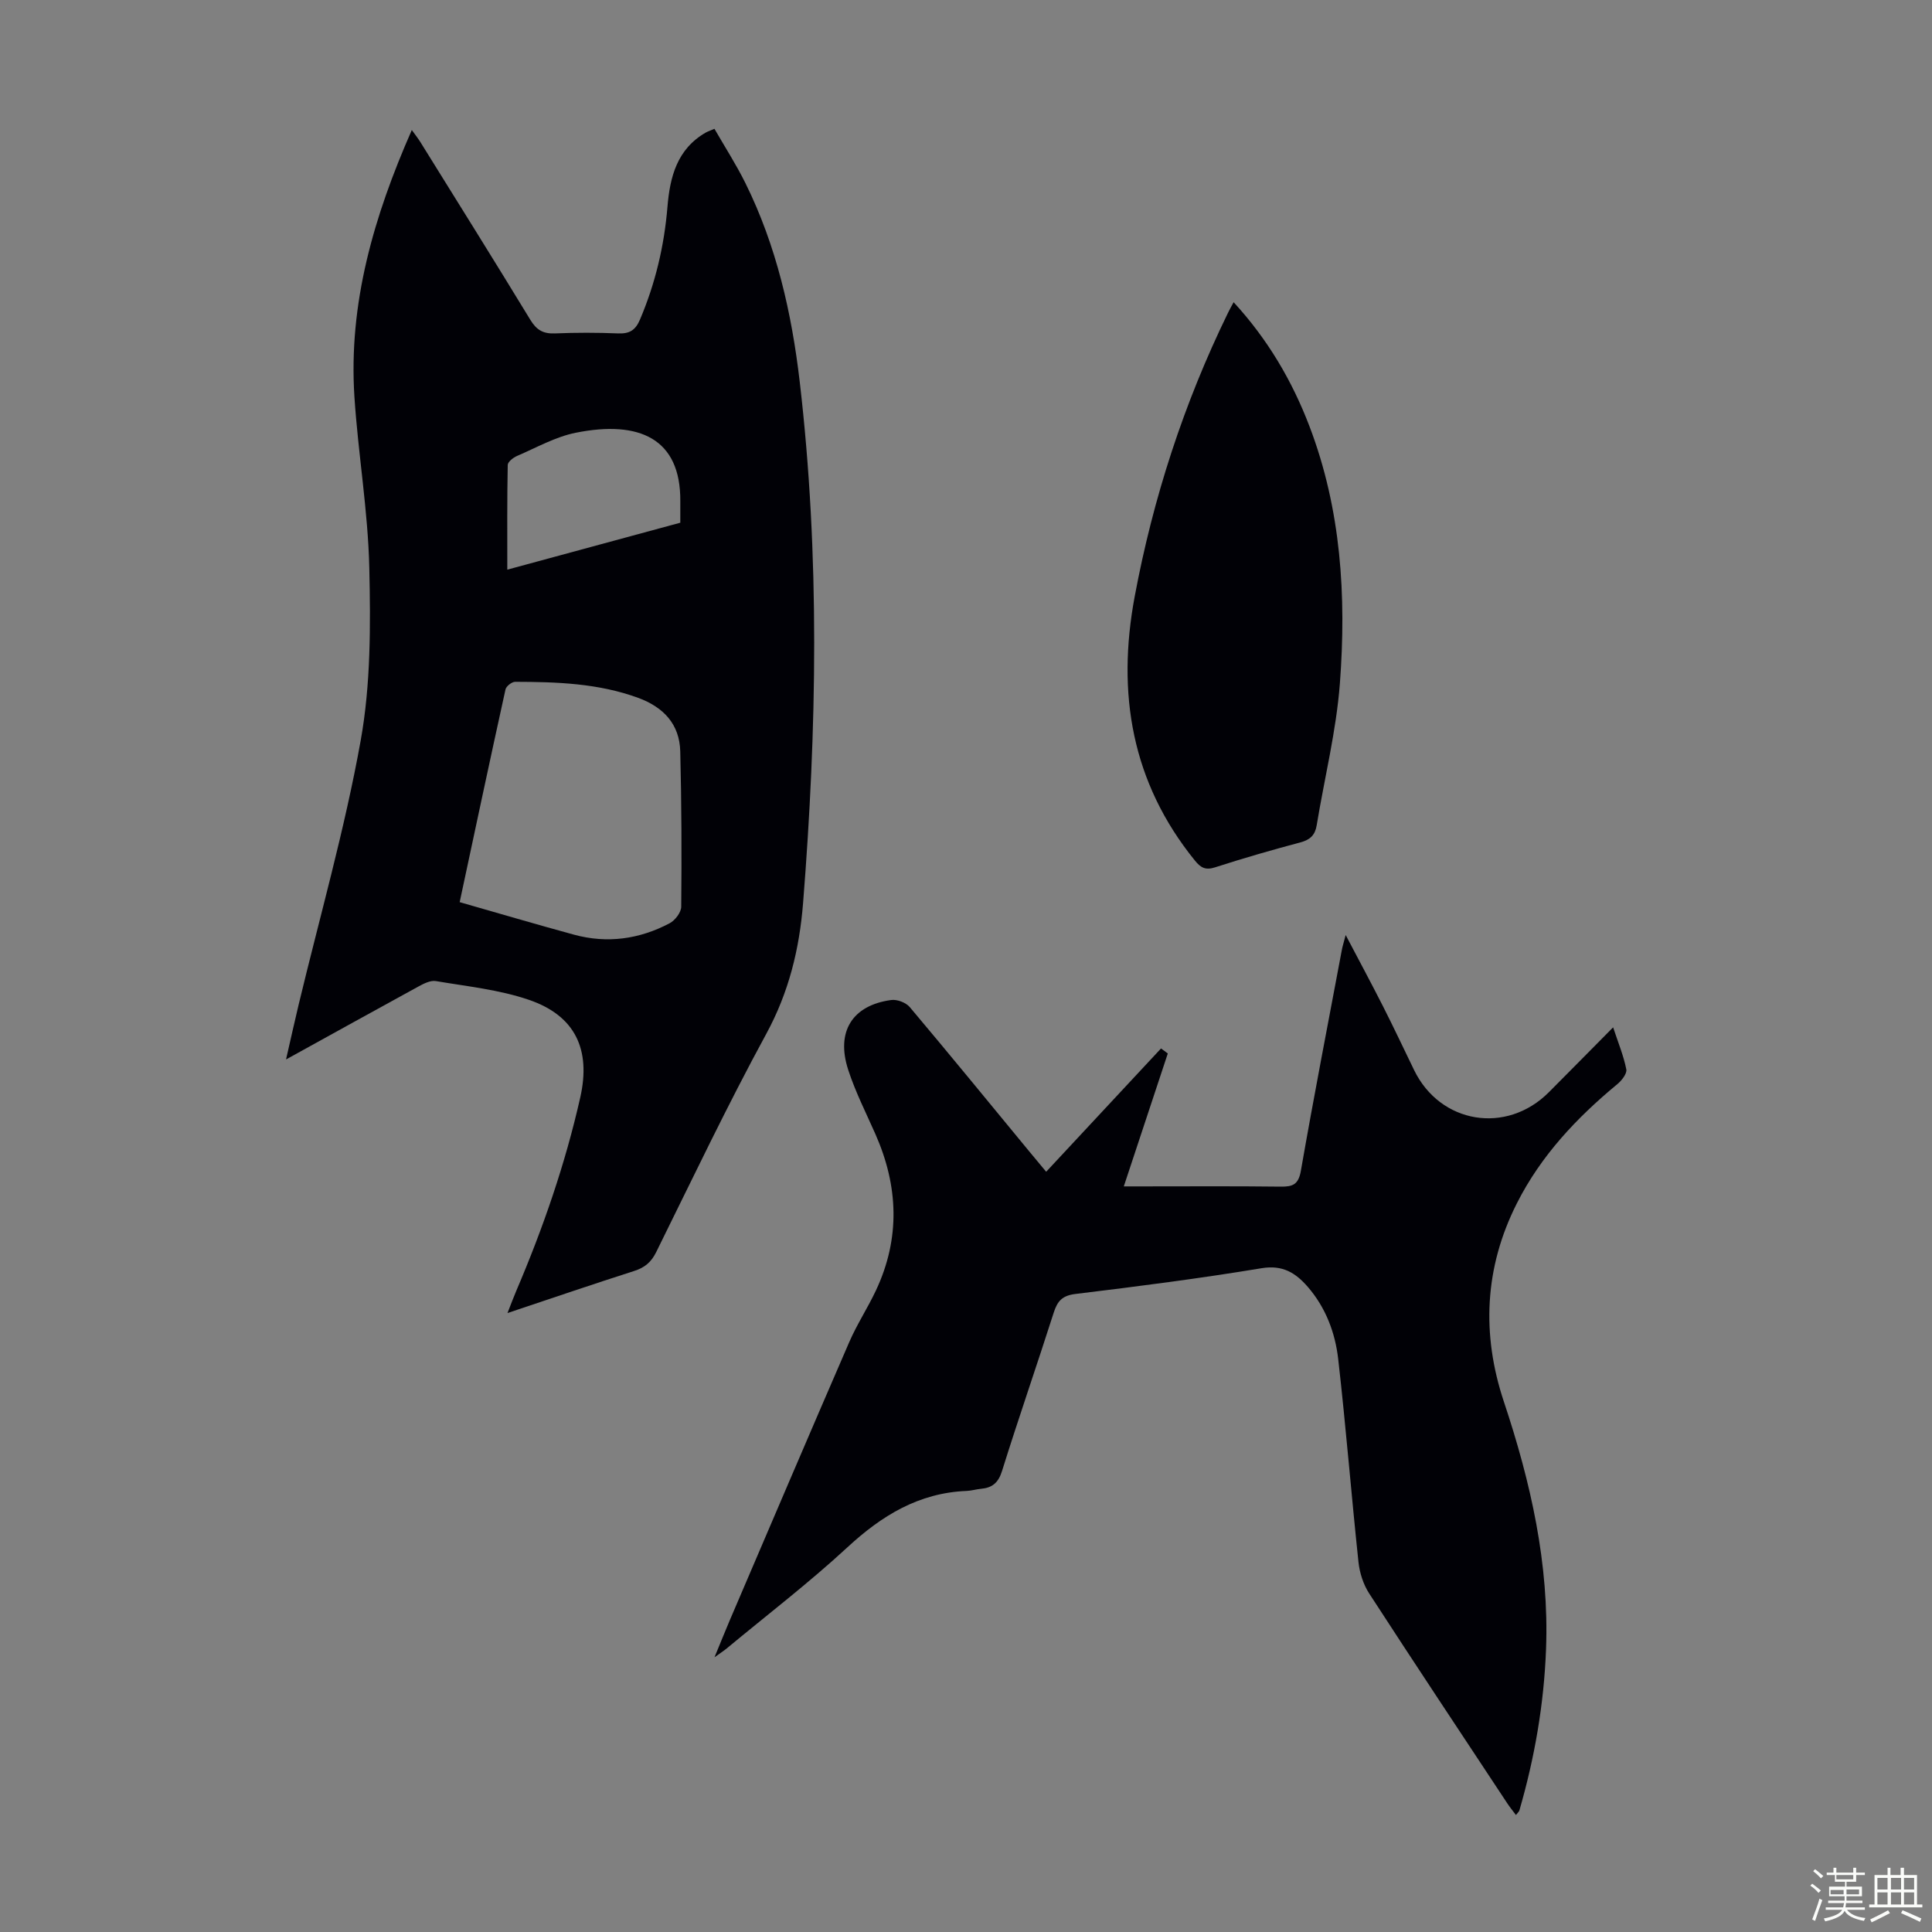
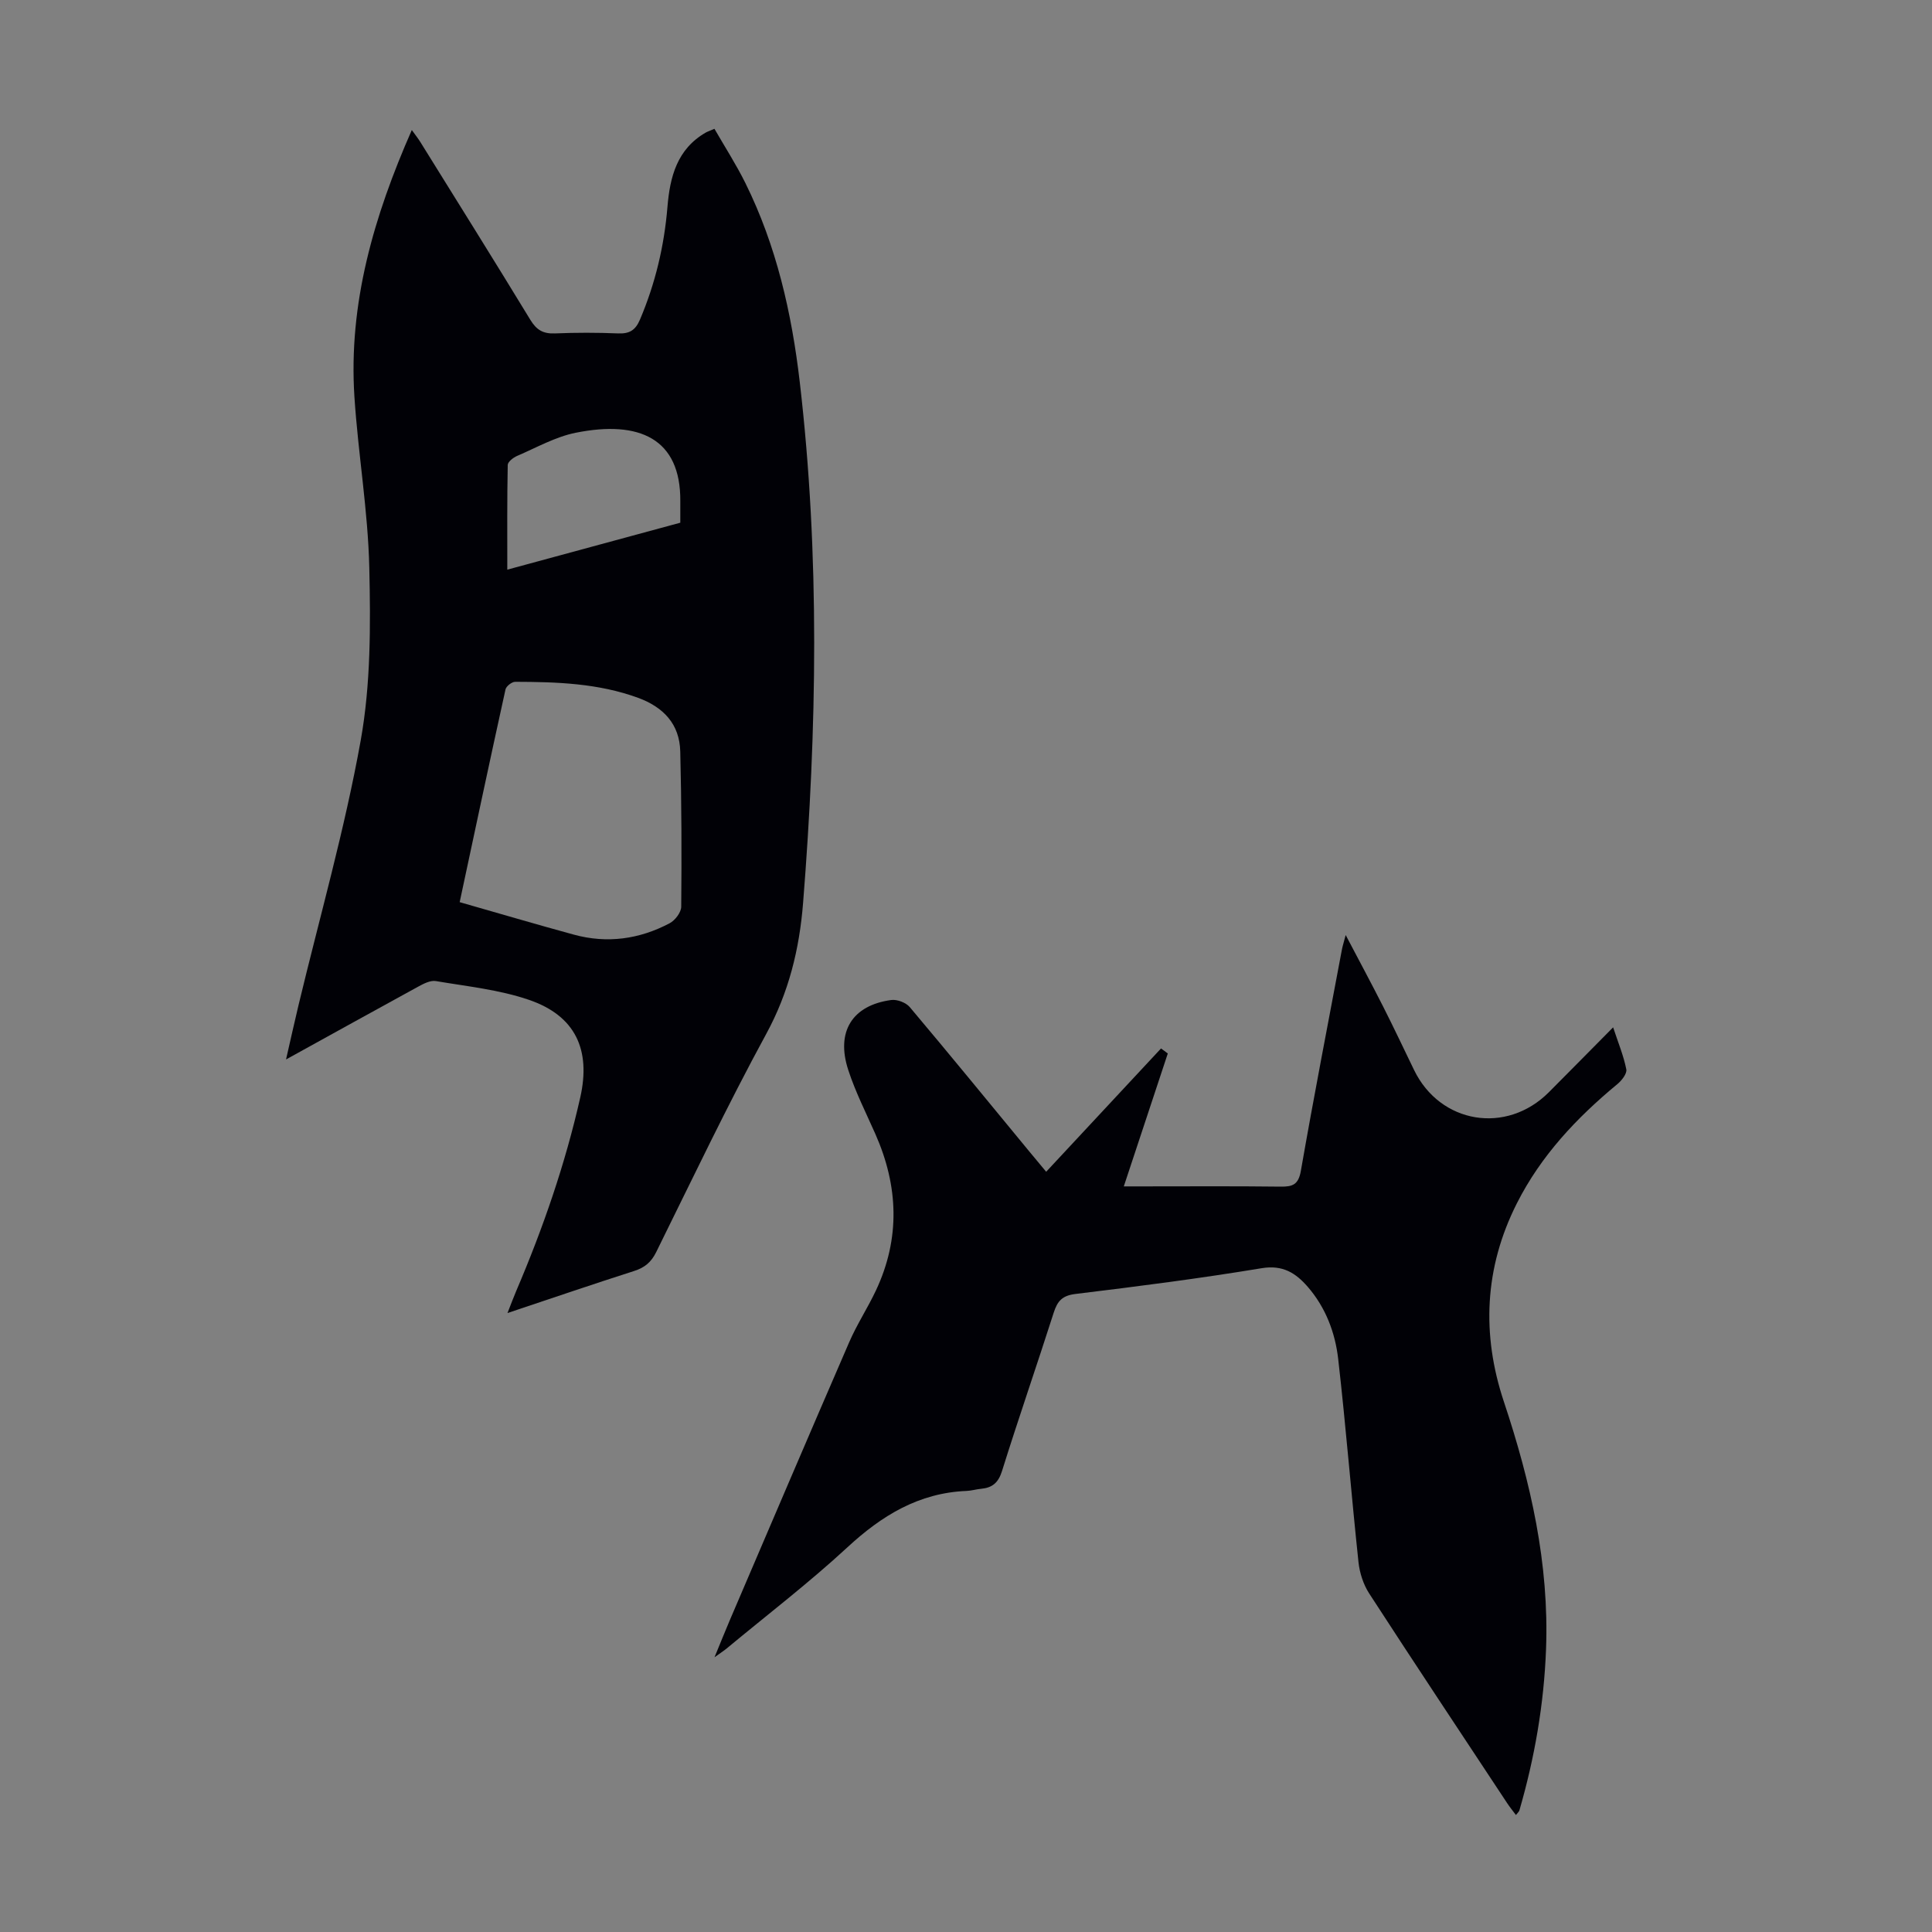
<svg xmlns="http://www.w3.org/2000/svg" enable-background="new 0 0 400 400" viewBox="0 0 400 400">
  <rect x="0" y="0" width="400" height="400" fill="#808080" stroke="none" />
-   <path d="m374.8 390.4.4-.4c.7.5 1.3 1 1.8 1.4l-.5.5c-.5-.6-1.1-1.1-1.7-1.5zm1 7.3-.6-.3c.5-1.4 1.1-2.8 1.5-4.3.2.1.4.2.6.3-.5 1.3-1 2.8-1.5 4.3zm-.4-10.3.4-.4c.4.3 1 .8 1.7 1.4l-.5.5c-.4-.5-1-1-1.6-1.5zm2.5.3h1.7v-1h.6v1h3.5v-1h.6v1h1.8v.5h-1.8v1.4h-2v1h3.2v2h-3.2v.9h3.3v.5h-3.4c0 .3-.1.6-.1.9h4v.5h-3.7c.7.9 1.9 1.5 3.8 1.7-.1.2-.2.4-.3.6-2.1-.4-3.5-1.1-4-2.1-.4 1-1.8 1.7-4 2.2-.1-.2-.2-.4-.3-.6 2.1-.4 3.4-1 3.8-1.8h-3.4v-.5h3.6c.1-.3.1-.6.2-.9h-3.3v-.5h3.4c0-.3 0-.6 0-.9h-3.2v-2h3.3v-1h-2.1v-1.4h-1.7v-.5zm1.1 3.5v1h2.7c0-.3 0-.4 0-.4 0-.1 0-.2 0-.2 0-.1 0-.2 0-.3h-2.7zm1.2-3v.9h3.5v-.9zm4.7 3h-2.6v.6.4h2.6z" fill="#fbfcfa" />
-   <path d="m393.6 386.7h.6v1.5h2.7v6.1h1.1v.6h-11v-.6h1.1v-6.1h2.7v-1.5h.6v1.5h2.1v-1.5zm-2.7 8.8.4.6c-1.2.6-2.5 1.3-3.8 1.9-.1-.2-.2-.4-.3-.6 1.2-.6 2.5-1.2 3.7-1.9zm-2.2-6.7v2.4h2.1v-2.4zm0 3v2.5h2.1v-2.5zm2.8-3v2.4h2.1v-2.4zm0 3v2.5h2.1v-2.5zm6 6.1c-1.4-.7-2.7-1.3-3.9-1.8l.3-.6c1.5.6 2.7 1.2 3.9 1.7zm-1.2-9.1h-2.1v2.4h2.1zm-2.1 3v2.5h2.1v-2.5z" fill="#fbfcfa" />
  <g fill="#010106">
    <path d="m59.22 219.35c.96-4.17 1.74-7.72 2.59-11.26 4.38-18.25 9.56-36.35 12.87-54.79 2.09-11.65 2.05-23.82 1.78-35.73-.27-11.82-2.31-23.58-3.08-35.4-1.26-19.33 4.01-37.36 11.88-55.25.73 1.02 1.31 1.74 1.79 2.52 7.61 12.25 15.26 24.47 22.76 36.79 1.28 2.1 2.66 2.9 5.08 2.8 4.36-.18 8.73-.18 13.09 0 2.34.09 3.57-.64 4.52-2.86 3.18-7.49 5.02-15.24 5.69-23.34.51-6.19 1.98-11.97 7.94-15.39.37-.21.8-.34 1.79-.77 2.15 3.74 4.49 7.37 6.4 11.22 6.43 12.98 9.6 26.93 11.26 41.19 4.19 35.92 3.55 71.89.69 107.87-.76 9.55-2.95 18.51-7.63 27.11-8.06 14.81-15.31 30.06-22.79 45.19-1.04 2.1-2.4 3.21-4.58 3.9-8.5 2.72-16.95 5.61-26.2 8.7.76-1.93 1.26-3.29 1.83-4.62 5.54-12.97 10.13-26.25 13.24-40.03 2.23-9.89-1.03-16.91-10.62-20.19-6.15-2.11-12.81-2.79-19.28-3.89-1.14-.19-2.56.55-3.69 1.17-8.91 4.87-17.79 9.8-27.33 15.06zm35.95-32.57c8.02 2.29 15.81 4.59 23.65 6.73 6.89 1.88 13.56.95 19.82-2.36 1.13-.6 2.39-2.25 2.4-3.42.1-10.72.07-21.44-.2-32.15-.14-5.67-3.49-9.18-8.72-11.1-8.24-3.02-16.84-3.3-25.46-3.32-.69 0-1.85.91-2 1.57-3.22 14.6-6.32 29.22-9.49 44.05zm45.68-78.56c0-1.8-.01-3.13 0-4.47.09-12.94-8.47-16.8-21.67-14.15-4.19.84-8.12 3.08-12.11 4.79-.8.34-1.93 1.22-1.95 1.87-.14 7.09-.09 14.19-.09 21.68 12.25-3.32 23.95-6.49 35.82-9.72z" />
    <path d="m232.67 245.63h3.61c9.62 0 19.25-.07 28.87.05 2.49.03 3.68-.42 4.18-3.27 2.67-15.3 5.63-30.55 8.5-45.82.14-.74.38-1.46.78-3 2.8 5.33 5.31 9.99 7.7 14.7 2.22 4.38 4.32 8.83 6.46 13.25 5.41 11.14 19.12 13.4 27.91 4.59 4.33-4.34 8.63-8.72 13.3-13.43 1.07 3.24 2.18 5.91 2.73 8.7.17.88-.96 2.32-1.86 3.06-8.44 6.98-15.82 14.81-20.81 24.7-6.72 13.31-7.32 27.12-2.68 41.04 5.56 16.68 9.4 33.57 8.73 51.27-.43 11.34-2.35 22.44-5.51 33.33-.08.29-.37.51-.72.98-.66-.88-1.27-1.63-1.8-2.43-9.55-14.46-19.15-28.89-28.58-43.43-1.21-1.87-1.98-4.26-2.22-6.49-1.49-14.01-2.6-28.05-4.2-42.05-.62-5.46-2.59-10.66-6.29-14.94-2.5-2.88-5.18-4.6-9.57-3.87-12.79 2.12-25.66 3.77-38.53 5.33-2.73.33-3.73 1.45-4.5 3.84-3.5 10.96-7.28 21.83-10.71 32.81-.77 2.45-2.01 3.47-4.34 3.69-1 .09-1.99.4-2.99.44-9.91.4-17.58 5.1-24.71 11.7-7.96 7.35-16.6 13.97-24.95 20.9-.59.49-1.25.91-2.54 1.84 1.25-3.02 2.18-5.36 3.17-7.68 8.22-19.19 16.41-38.4 24.72-57.56 1.59-3.67 3.82-7.07 5.53-10.7 5.08-10.8 4.66-21.62-.12-32.41-1.94-4.39-4.13-8.7-5.61-13.25-2.6-7.94.85-13.4 8.91-14.48 1.21-.16 3.03.53 3.82 1.46 8.36 9.92 16.57 19.97 24.83 29.99.92 1.12 1.85 2.22 3.42 4.11 8.03-8.62 15.91-17.08 23.78-25.53.47.35.94.7 1.4 1.04-2.97 8.98-5.95 17.97-9.11 27.52z" />
-     <path d="m255.41 62.57c7.05 7.67 12.11 16.26 15.72 25.74 6.55 17.19 7.64 35.13 6.28 53.18-.75 9.85-3.19 19.57-4.8 29.36-.33 2.03-1.34 3.01-3.35 3.55-5.93 1.58-11.84 3.28-17.68 5.17-1.98.64-2.97.1-4.18-1.39-13.13-16.19-16.21-34.66-12.48-54.65 3.81-20.41 10.18-40.01 19.29-58.69.32-.69.7-1.34 1.2-2.27z" />
  </g>
</svg>